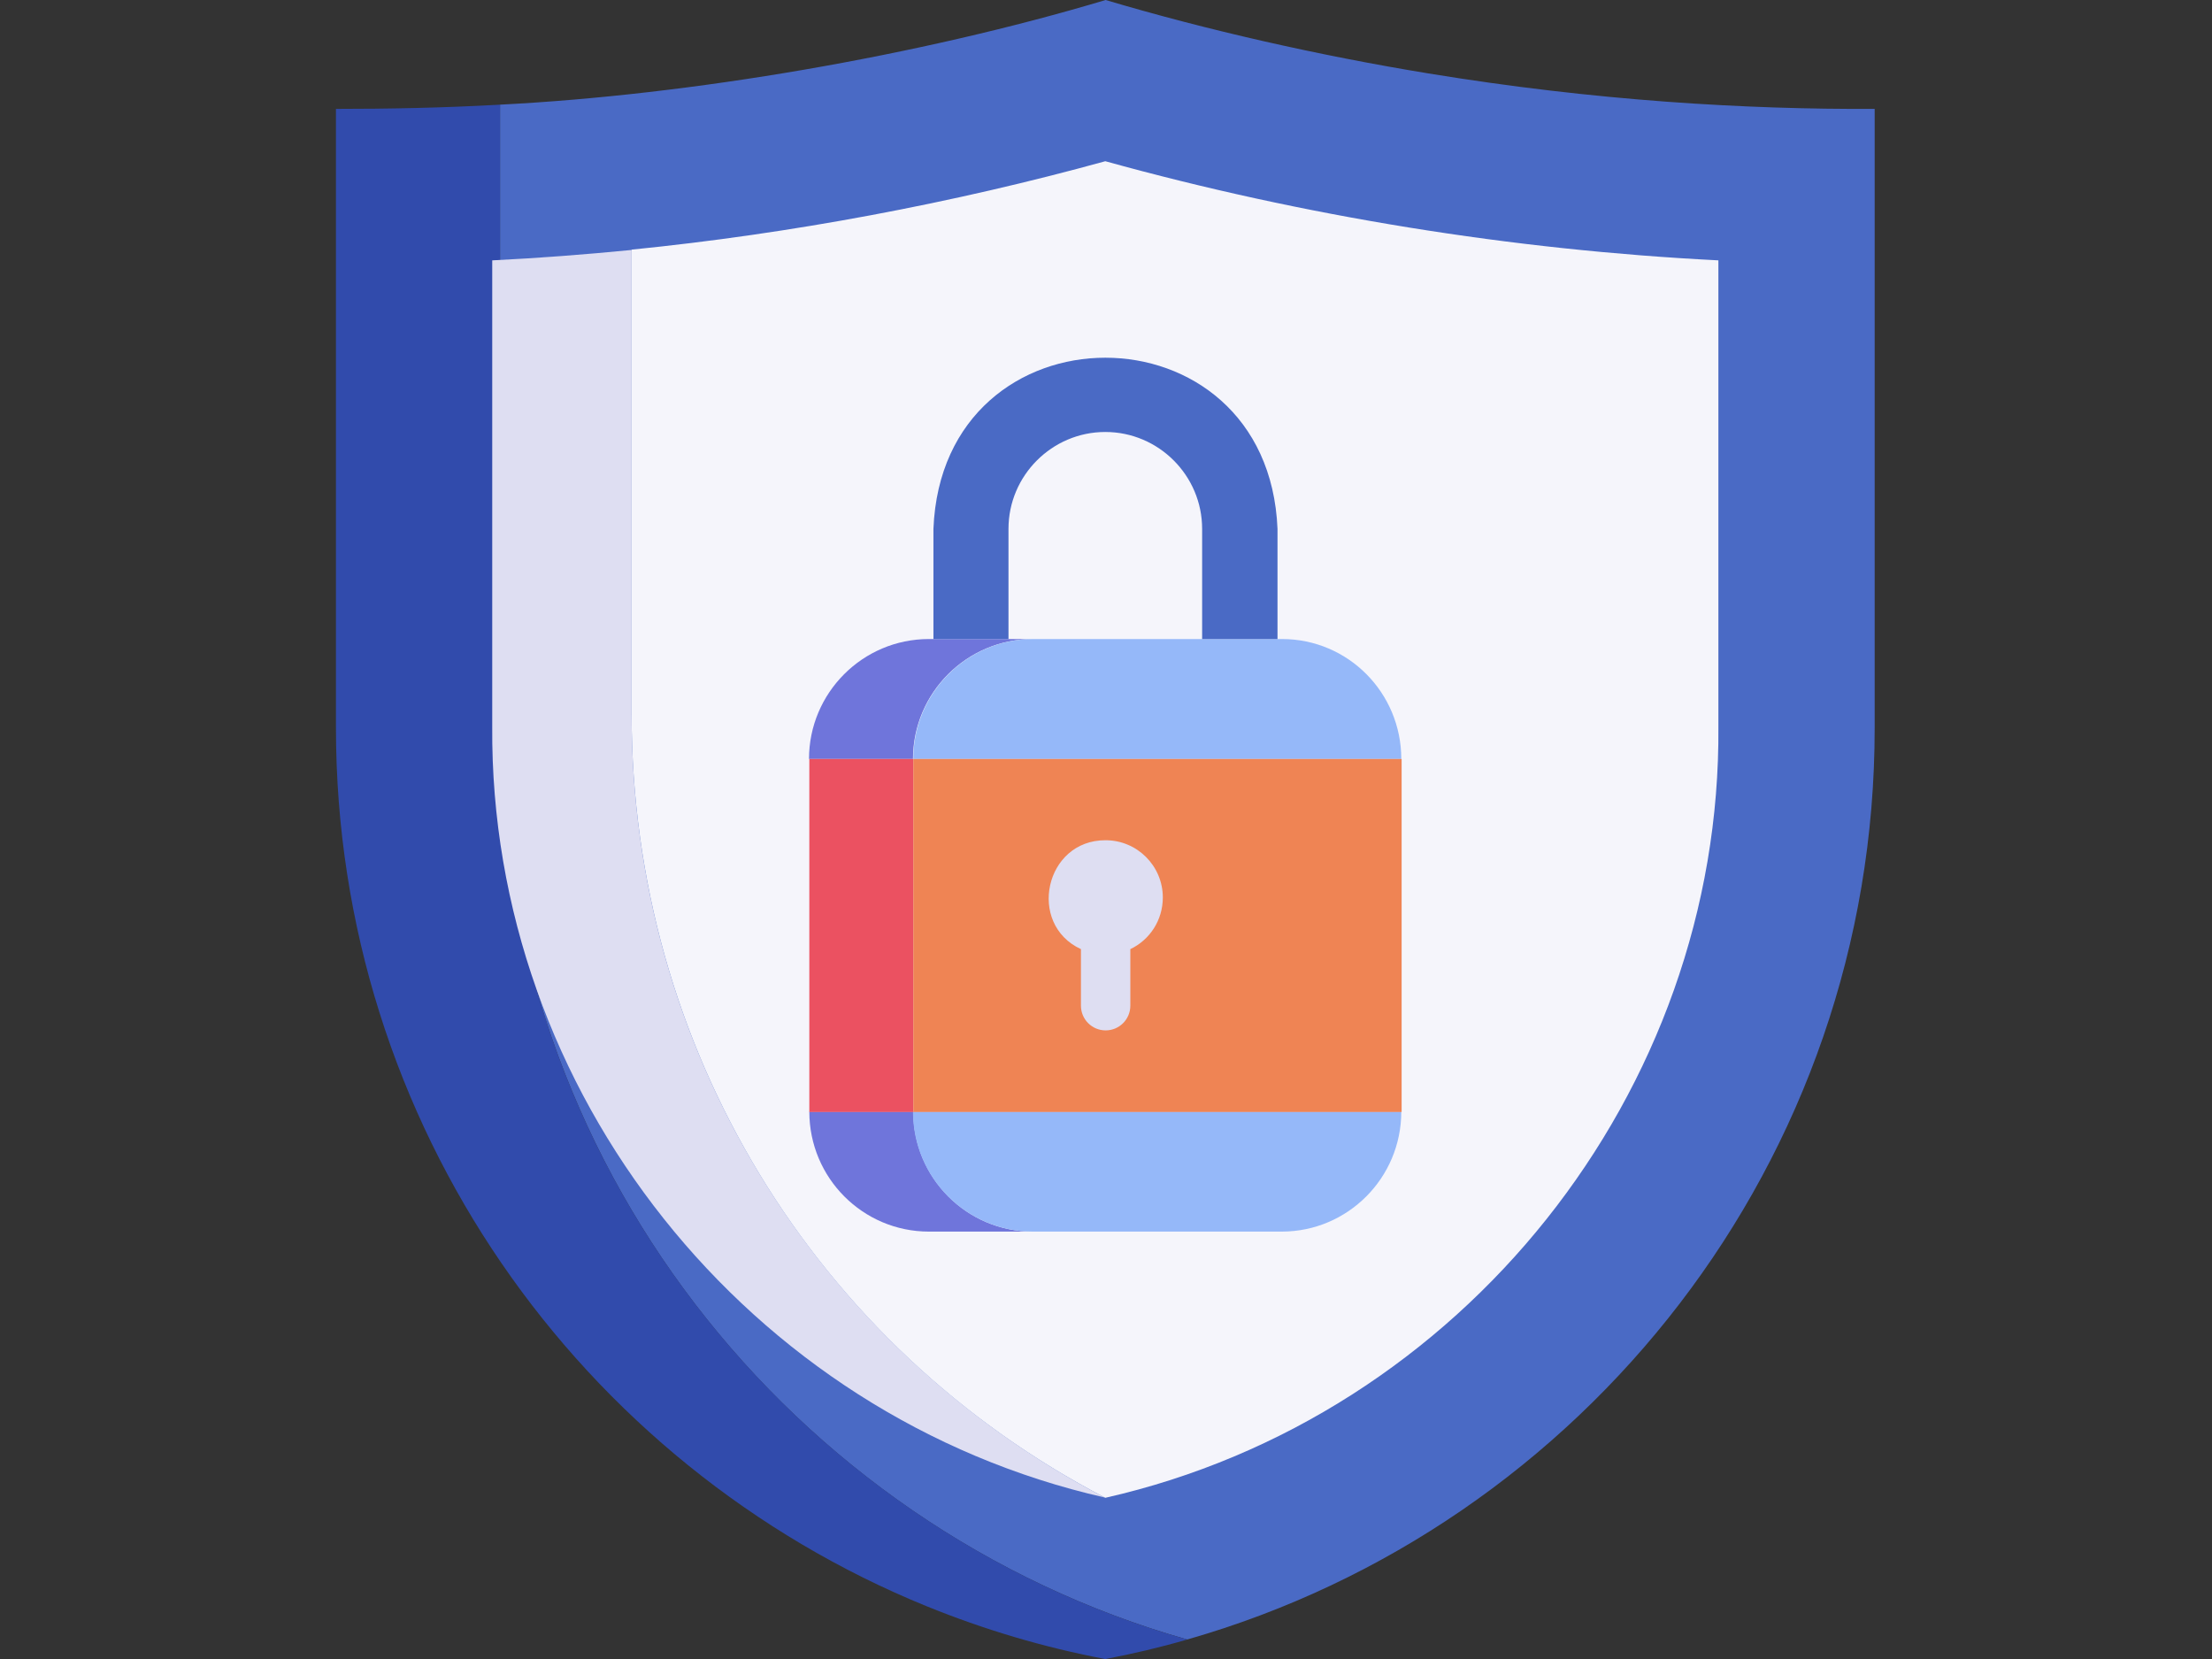
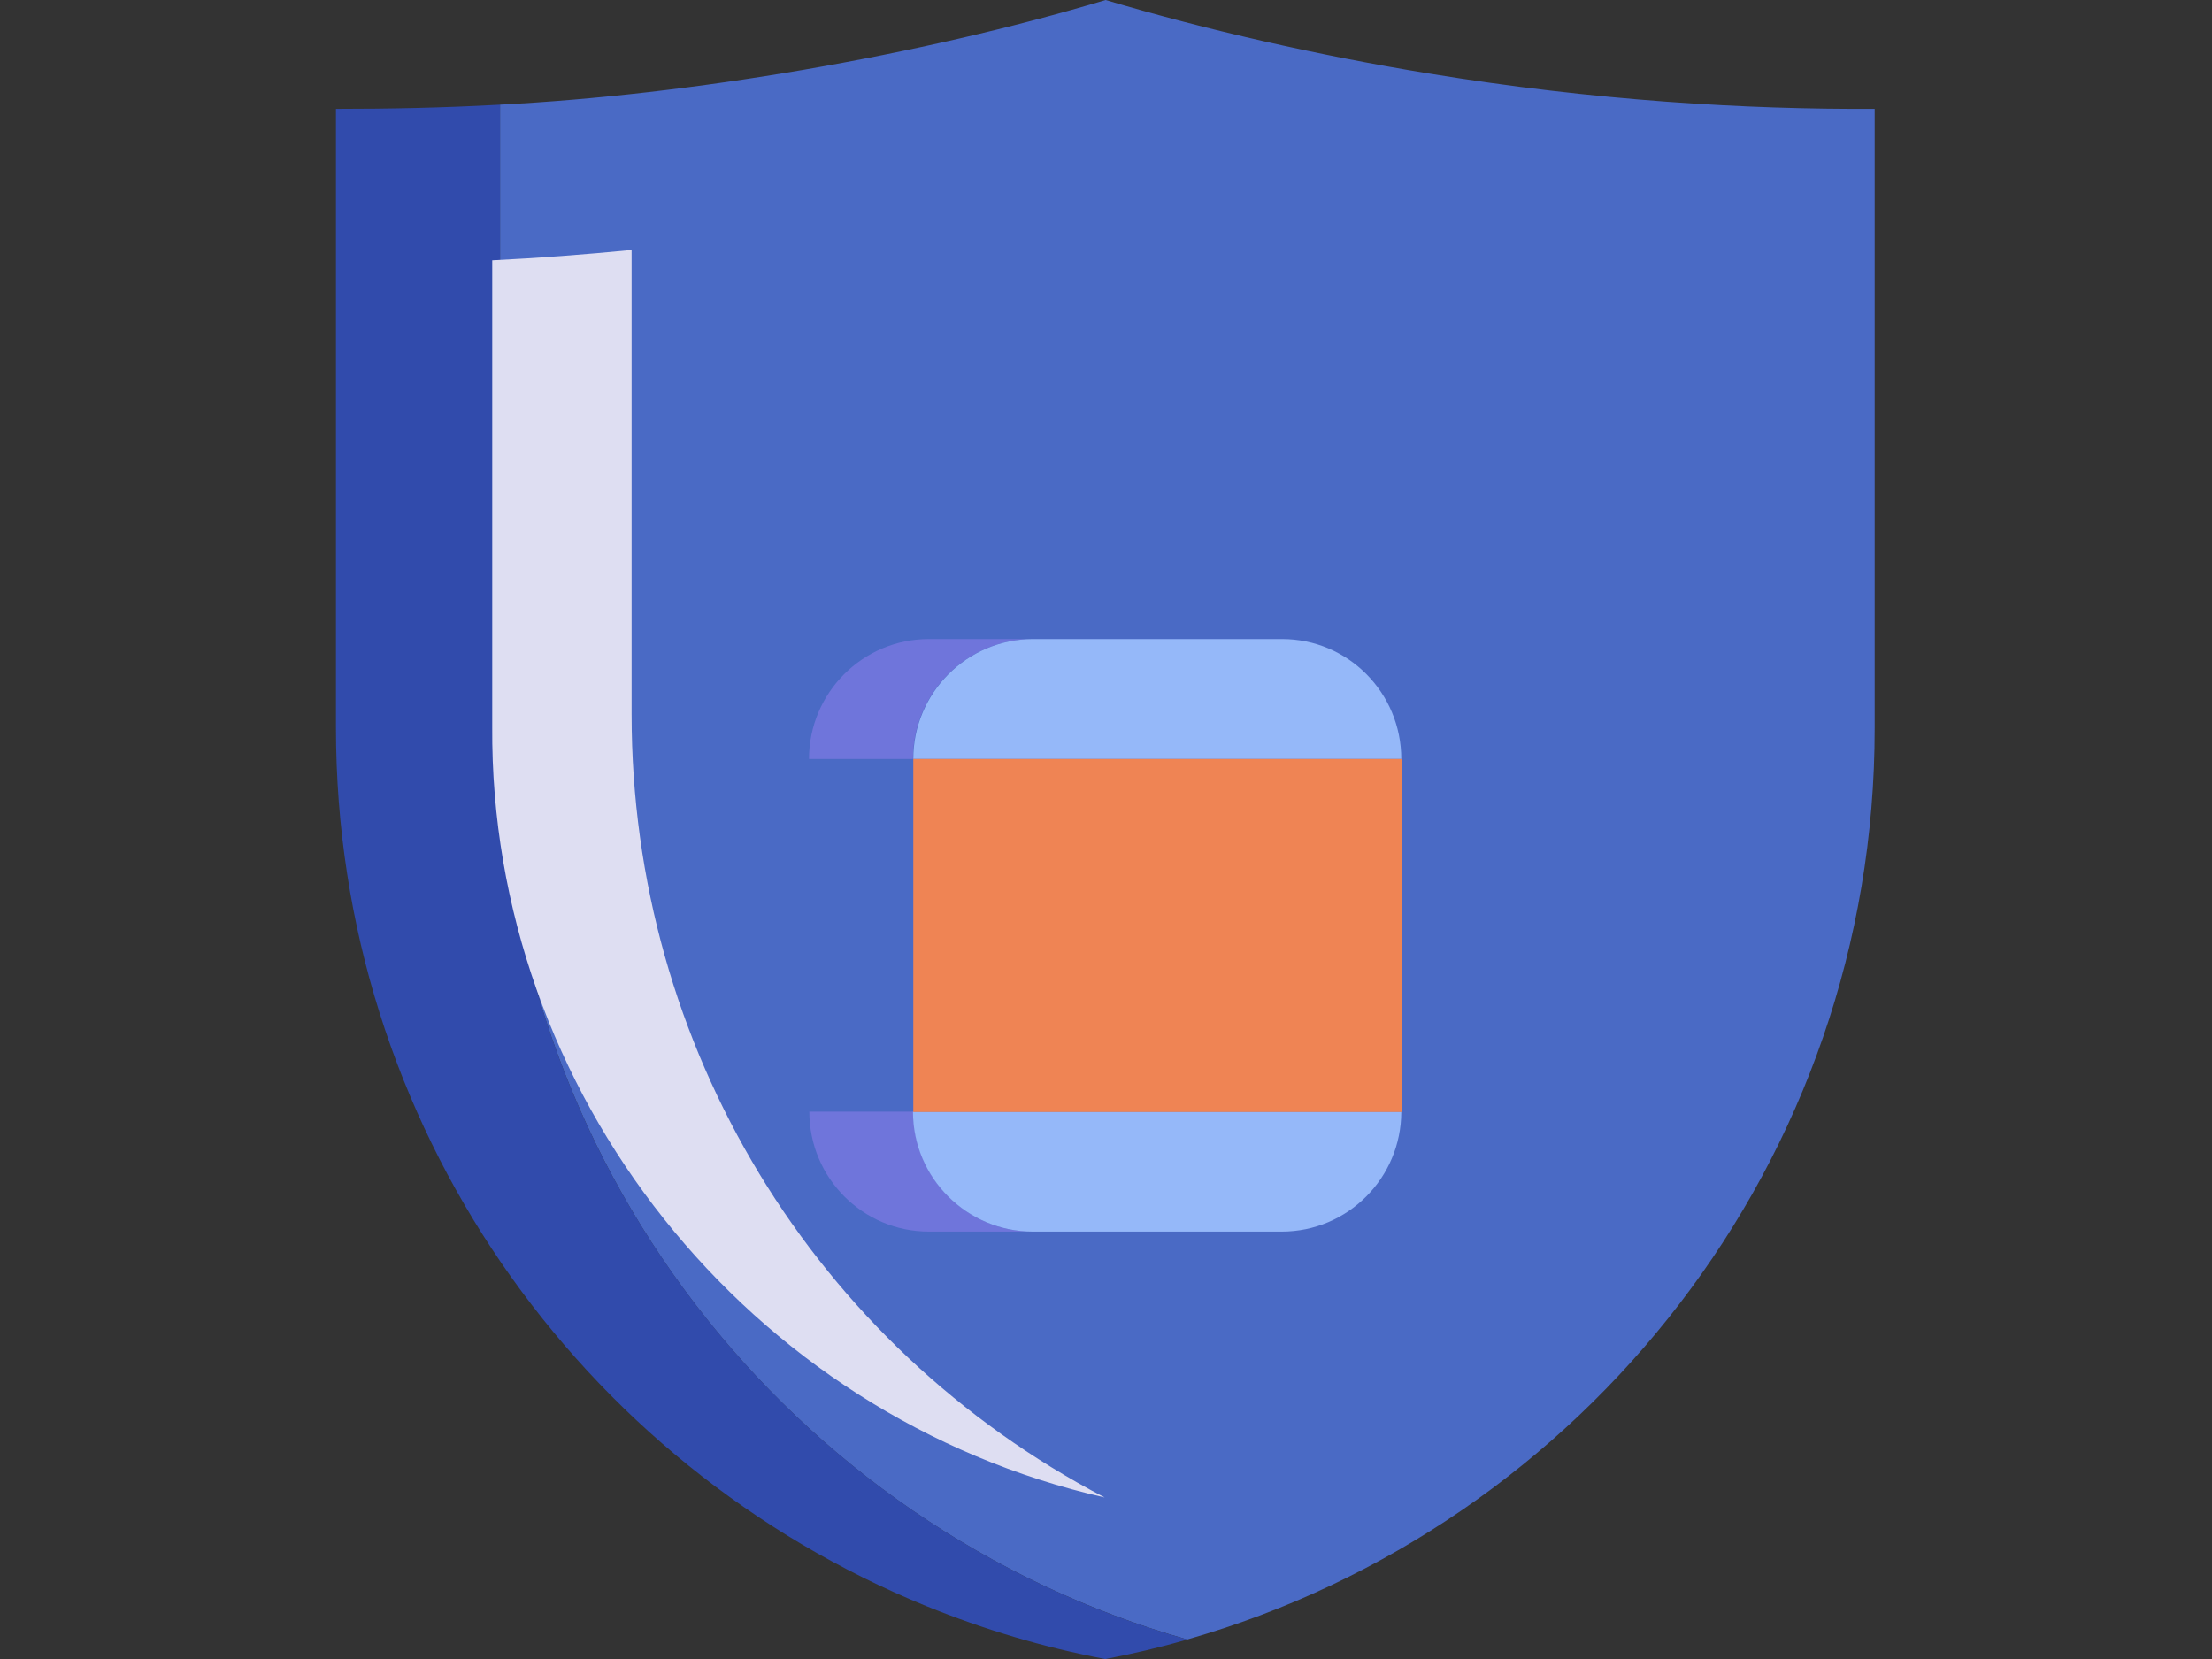
<svg xmlns="http://www.w3.org/2000/svg" width="1600" height="1200" viewBox="0 0 1600 1200" fill="none">
  <rect x="0" y="0" width="1600" height="1200" fill="#333333" stroke="none" />
  <g clip-path="url(#clip0_1244_30)">
    <path d="M1033.33 53.136C954.371 40.204 873.293 21.866 799.735 0C664.606 40.439 499.865 68.653 361.68 75.706V526.418C361.445 839.823 572.247 1104.56 858.723 1185.91C1145.2 1104.09 1356.24 839.823 1356 526.418V78.763C1262.94 79.233 1153.89 72.885 1033.33 53.136Z" fill="#4A6AC5" />
    <path d="M858.722 1185.91C839.451 1191.55 819.475 1196.25 799.5 1200.02C754.613 1191.55 711.607 1178.62 670.48 1161.93C419.726 1059.89 243 813.726 243 526.418V78.763C280.131 78.763 319.848 78.058 361.679 75.707V526.418C361.444 839.589 572.247 1104.33 858.722 1185.91Z" fill="#314BAC" />
    <path d="M799.028 1083.17C541.224 1024.62 354.157 789.981 356.037 525.479V188.327C389.644 186.682 423.25 184.095 456.856 180.804V516.78C456.856 757.3 589.166 973.369 799.028 1083.17Z" fill="#DEDEF2" />
-     <path d="M1242.96 188.324V525.475C1245.08 790.212 1057.07 1025.09 799.5 1083.4C589.167 973.836 456.857 757.297 456.857 516.541V180.565C572.012 169.044 689.516 146.944 799.5 116.614C942.855 156.348 1093.73 180.8 1242.96 188.324Z" fill="#F5F5FB" />
    <path d="M747.093 462.232C699.386 462.232 660.375 501.026 660.375 548.989H585.172C585.172 501.261 623.948 462.232 671.89 462.232H747.093Z" fill="#6F75DB" />
    <path d="M1013.59 548.989H660.612C660.612 501.261 699.389 462.232 747.33 462.232H927.347C975.053 462.232 1013.59 501.026 1013.59 548.989Z" fill="#95B8F9" />
    <path d="M747.094 890.845H671.891C624.185 890.845 585.408 852.051 585.408 804.088H660.611C660.611 852.051 699.387 890.845 747.094 890.845Z" fill="#6F75DB" />
    <path d="M1013.59 804.088C1013.59 852.051 974.816 890.845 927.109 890.845H747.093C699.386 890.845 660.375 852.051 660.375 804.088H1013.59Z" fill="#95B8F9" />
-     <path d="M585.408 548.989H660.611V804.322H585.408V548.989Z" fill="#EB5161" />
    <path d="M660.612 548.988H1013.83V804.321H660.612V548.988Z" fill="#EF8454" />
-     <path d="M924.054 382.528V462.231H869.532V382.528C869.532 343.97 838.04 312.464 799.499 312.464C760.958 312.464 729.467 343.97 729.467 382.528V462.231H675.18V382.528C681.76 217.479 917.238 217.479 924.054 382.528Z" fill="#4A6AC5" />
-     <path d="M841.099 649.149C841.099 626.343 822.533 607.769 799.737 607.769C755.791 607.534 742.63 668.428 781.877 686.532V727.442C781.877 737.316 789.867 745.31 799.737 745.31C809.608 745.31 817.598 737.316 817.598 727.442V686.532C831.463 679.949 841.099 665.842 841.099 649.149Z" fill="#DEDEF2" />
  </g>
  <defs>
    <clipPath id="clip0_1244_30">
      <rect width="1600" height="1200" fill="white" />
    </clipPath>
  </defs>
</svg>